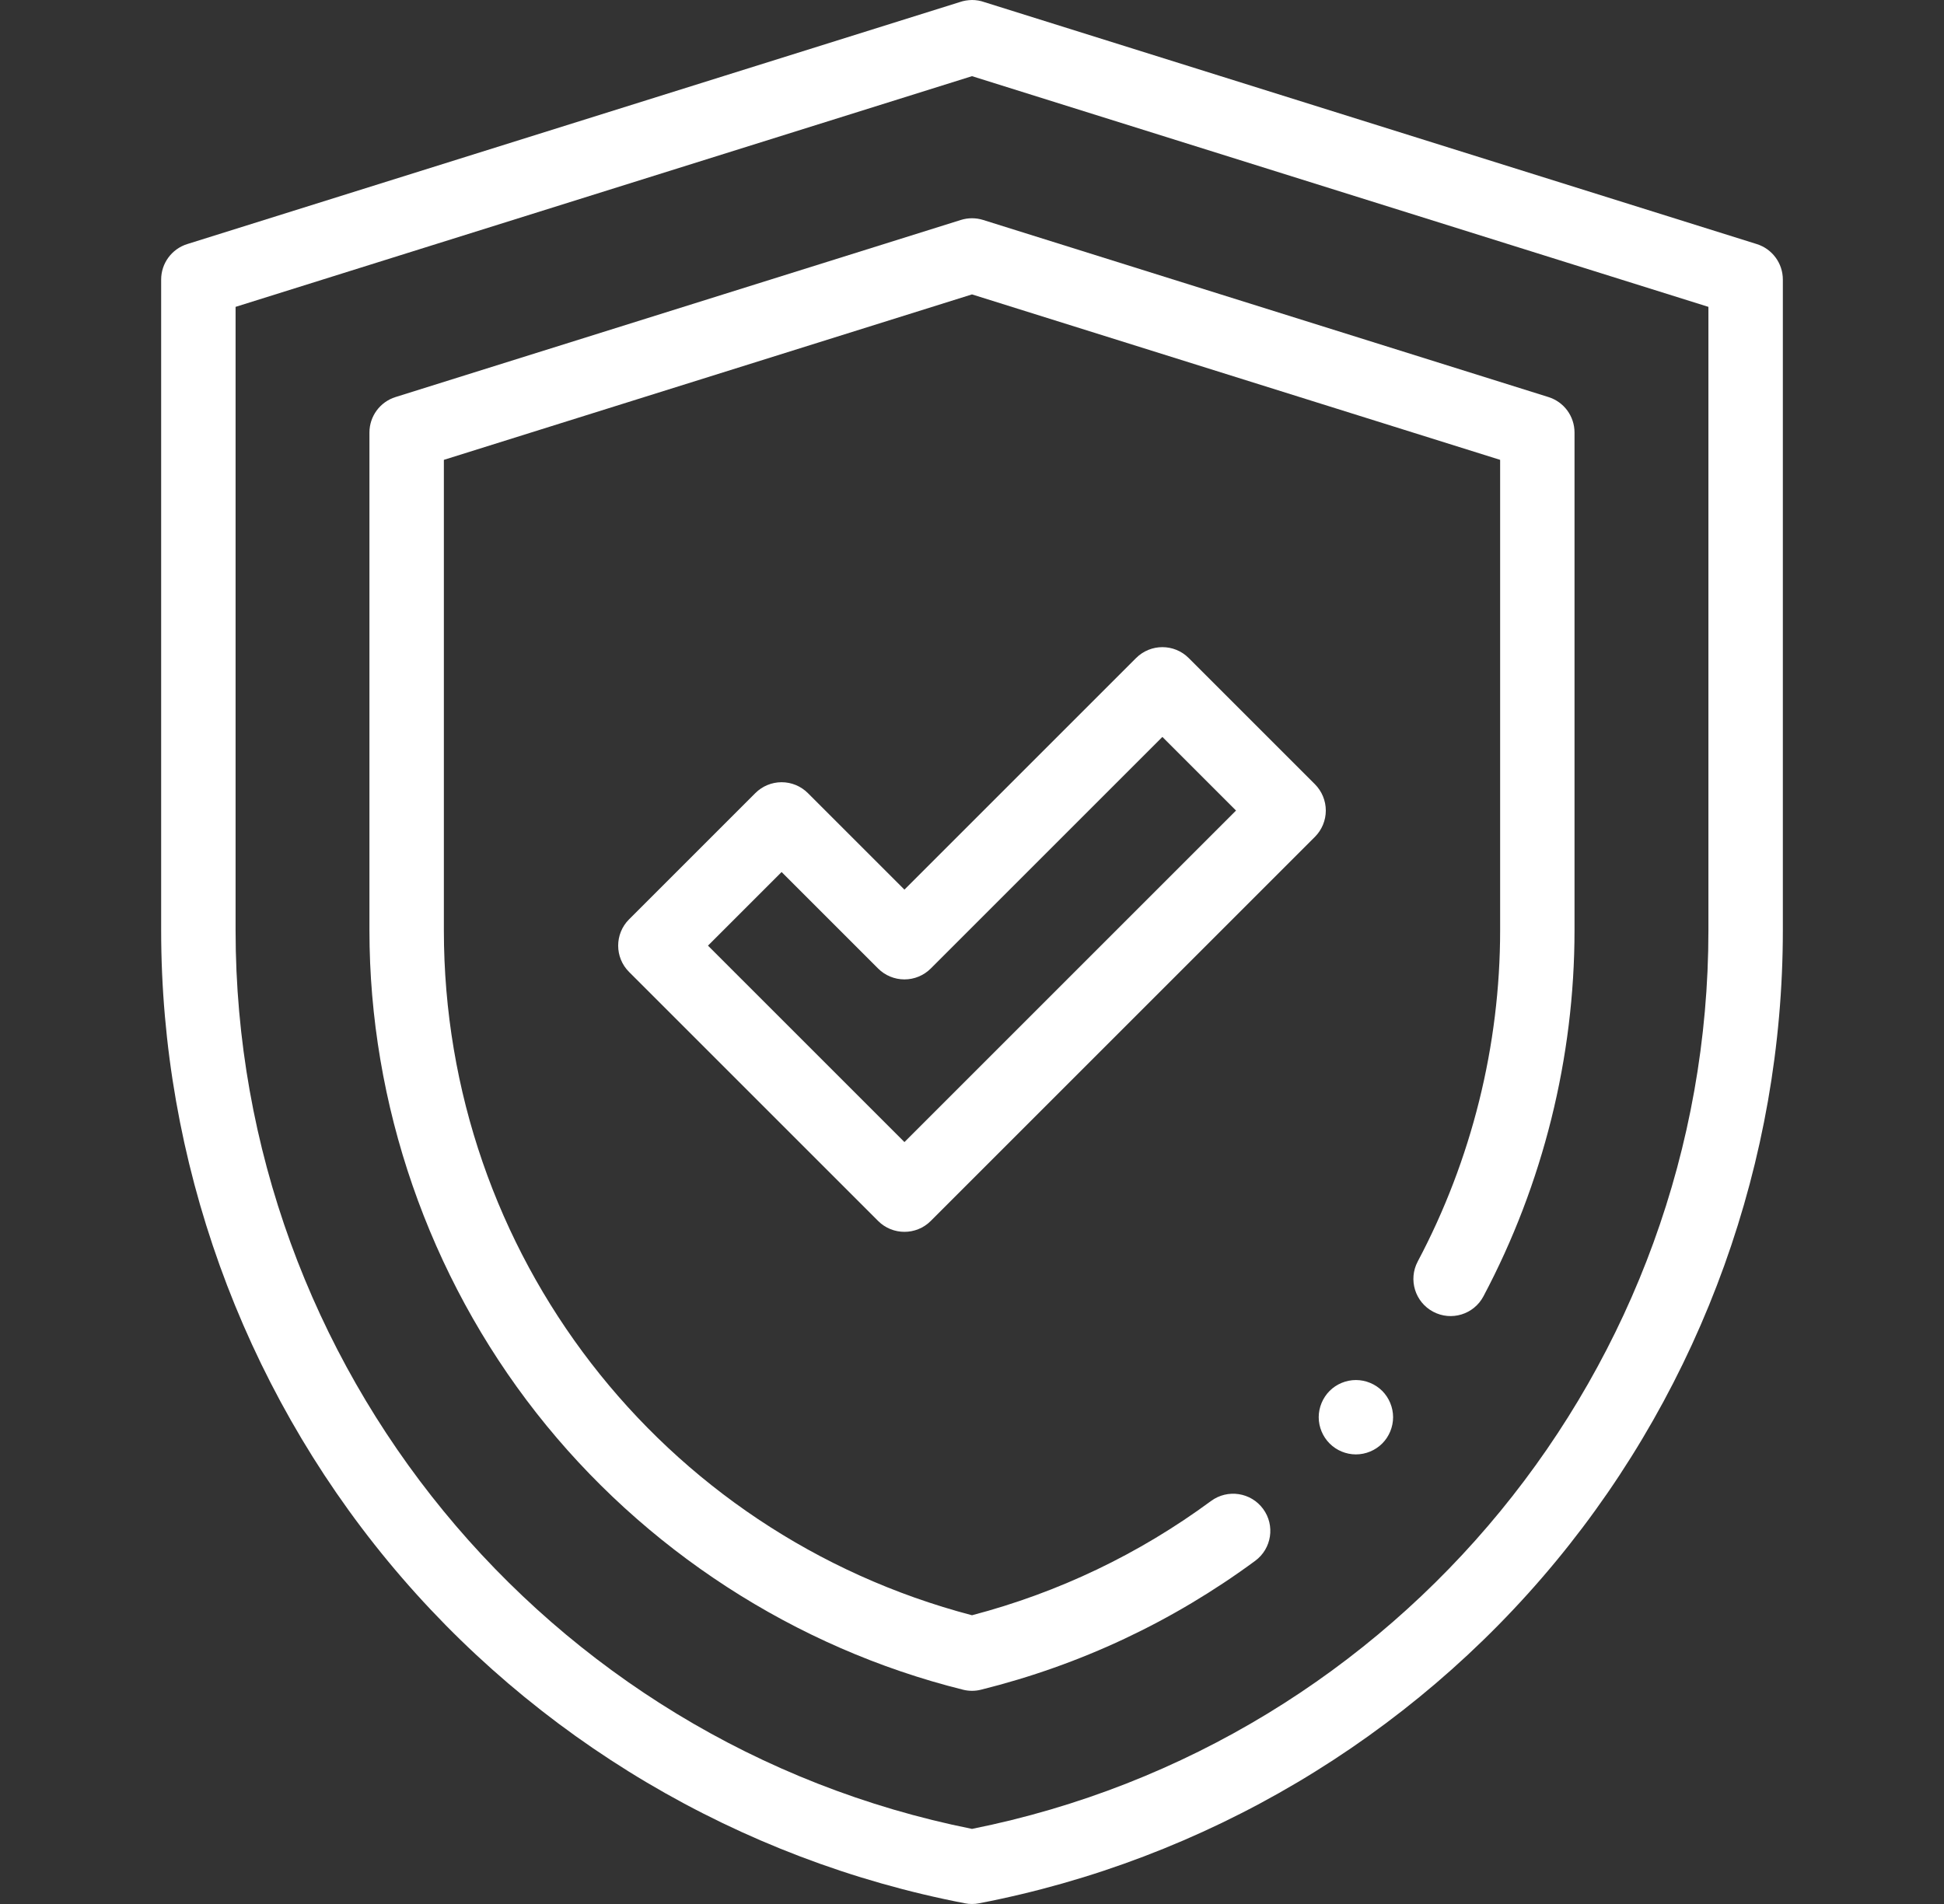
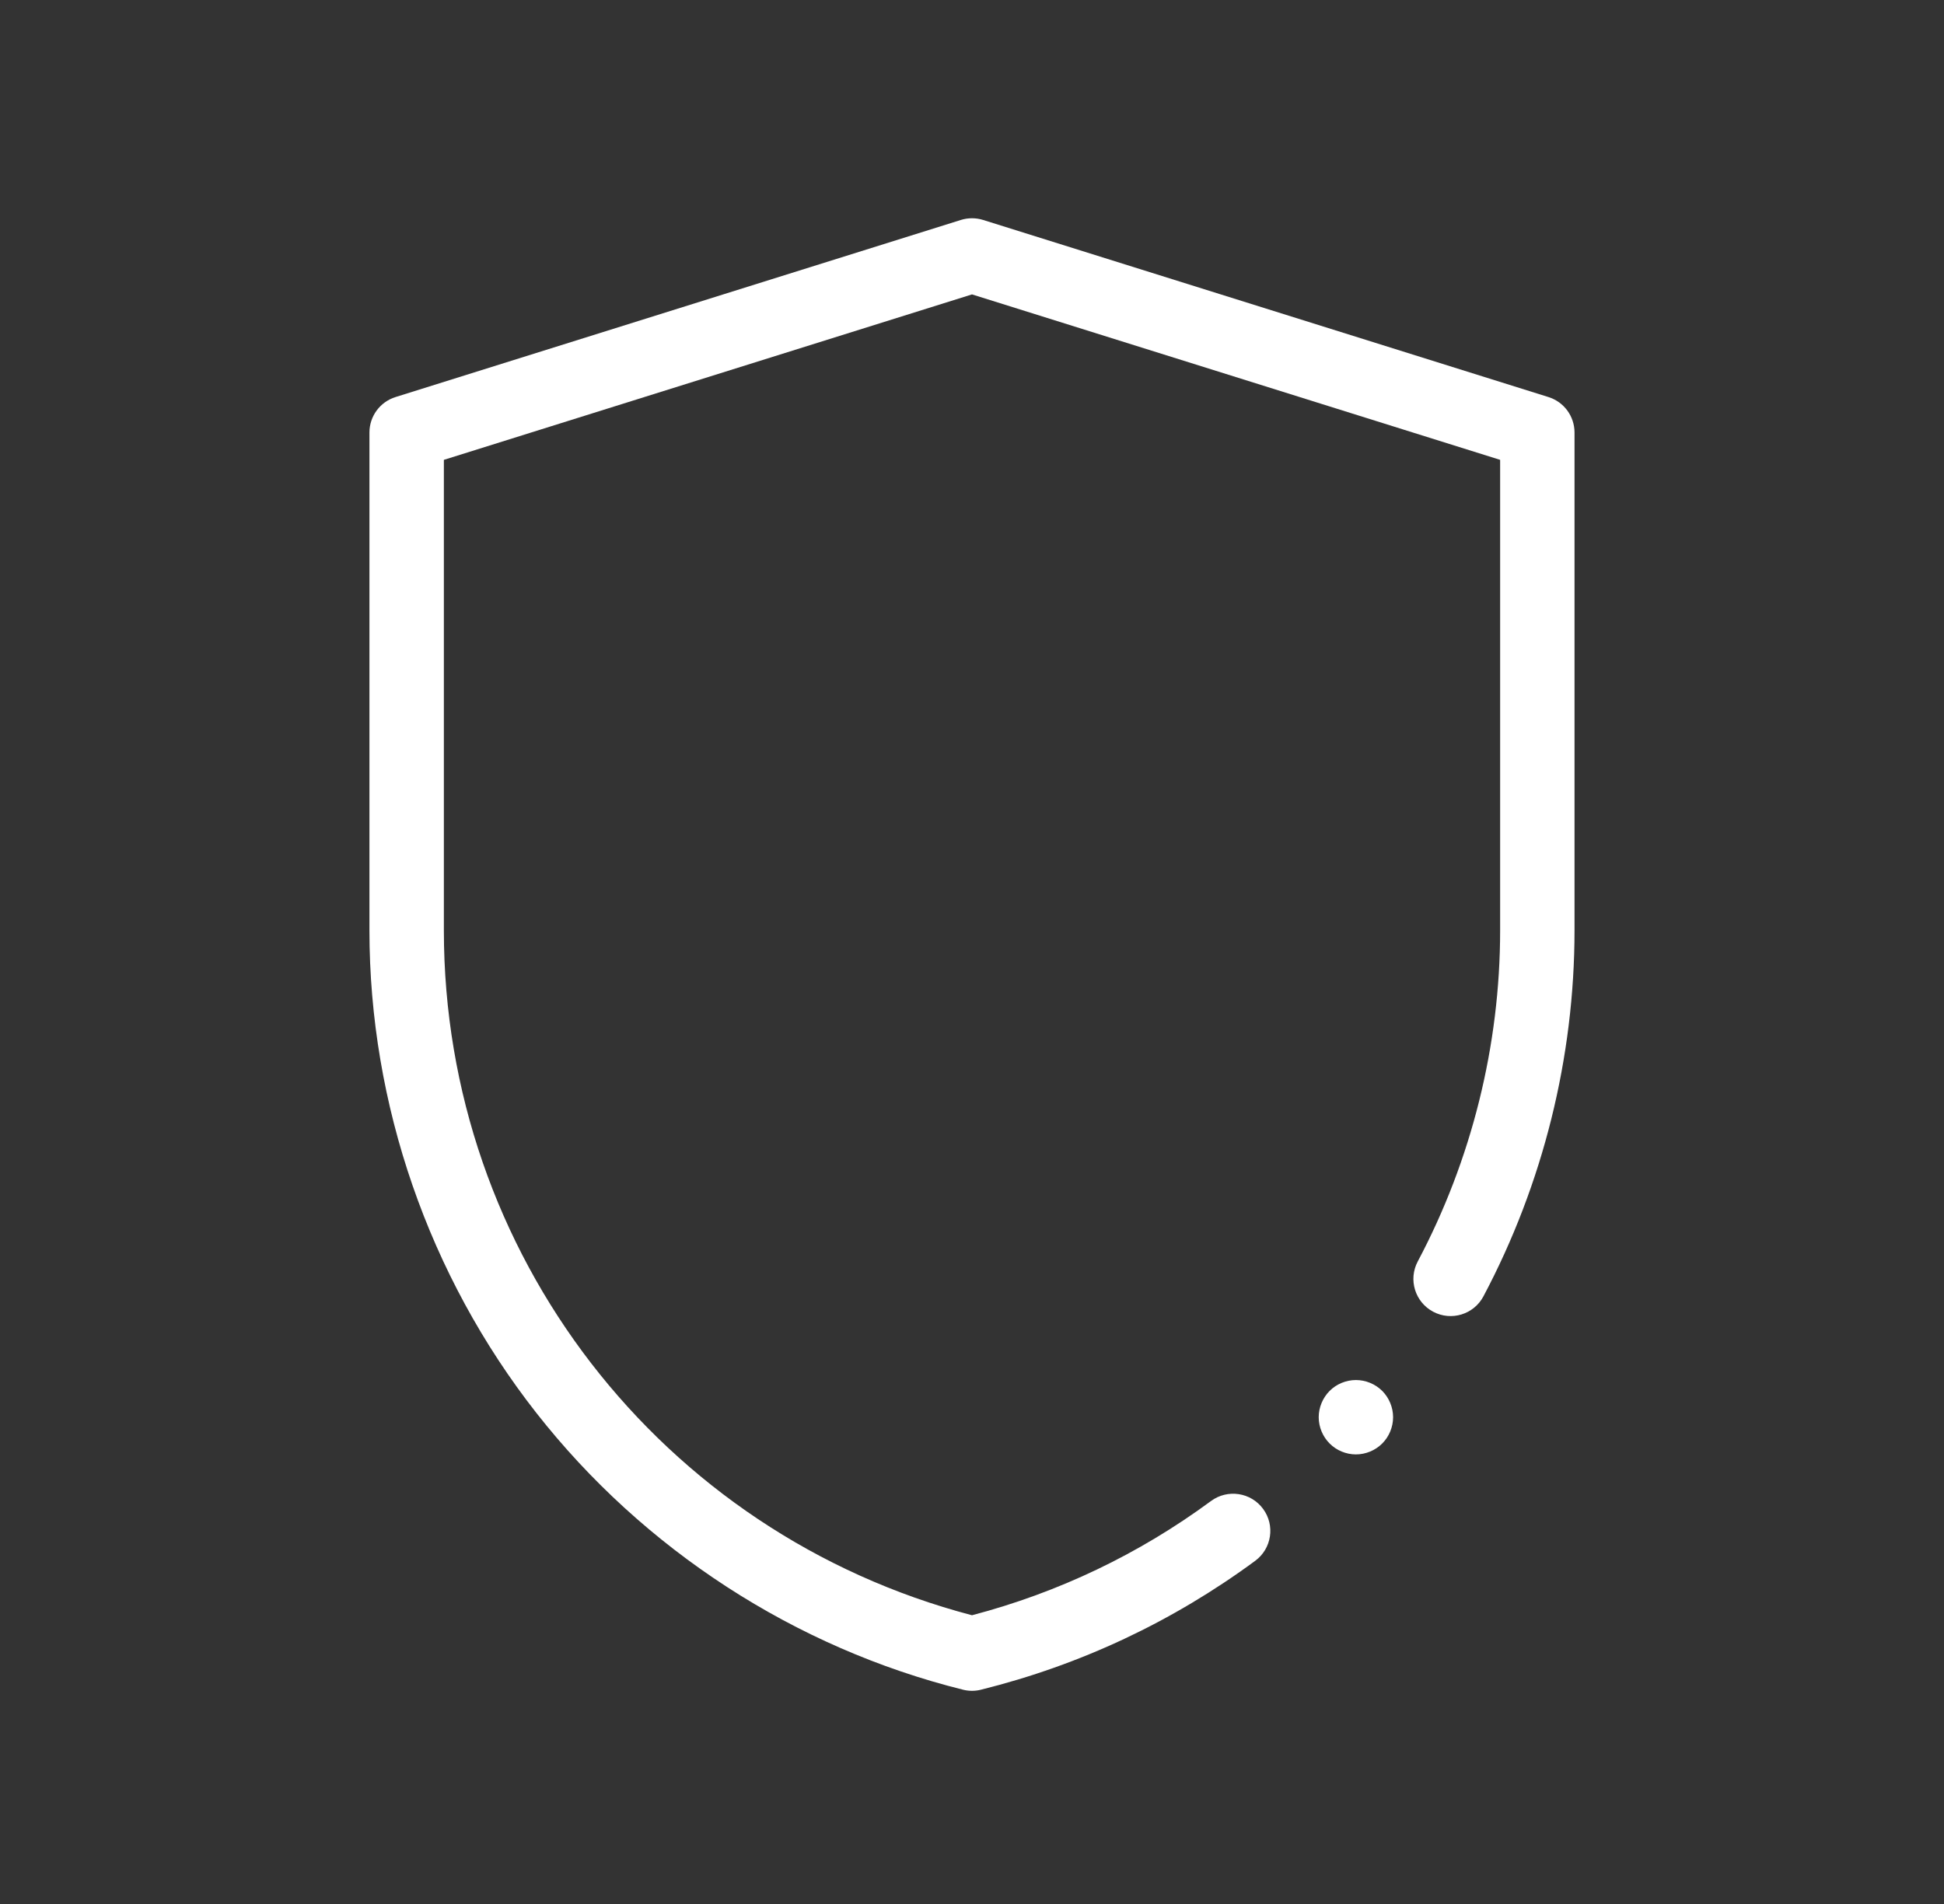
<svg xmlns="http://www.w3.org/2000/svg" width="49" height="48" viewBox="0 0 49 48" fill="none">
  <rect x="0" y="0" width="49" height="48" fill="#333333" stroke="none" />
-   <path d="M24.5 48C24.441 48 24.381 47.995 24.323 47.983C18.635 46.889 13.471 43.828 9.782 39.362C6.094 34.897 4.062 29.247 4.062 23.455V7.047C4.062 6.638 4.329 6.275 4.72 6.153L24.19 0.053C24.289 0.018 24.397 0.002 24.5 0H24.501C24.607 0 24.712 0.018 24.81 0.053L44.28 6.153C44.671 6.275 44.938 6.638 44.938 7.047V23.455C44.938 29.247 42.906 34.897 39.217 39.362C35.529 43.828 30.365 46.889 24.677 47.983C24.619 47.995 24.559 48 24.5 48ZM5.938 7.736V23.455C5.938 34.453 13.733 43.95 24.5 46.107C35.267 43.95 43.062 34.453 43.062 23.455V7.736L24.5 1.92L5.938 7.736Z" fill="white" />
  <path d="M24.5 42.626C24.424 42.626 24.348 42.617 24.274 42.598C20.041 41.545 16.222 39.067 13.519 35.62C10.806 32.16 9.312 27.84 9.312 23.455V10.904C9.312 10.494 9.579 10.132 9.969 10.01L24.22 5.545C24.402 5.488 24.598 5.488 24.78 5.545L39.03 10.01C39.421 10.132 39.687 10.494 39.687 10.904V23.455C39.687 26.66 38.893 29.85 37.391 32.681C37.149 33.138 36.581 33.312 36.124 33.069C35.666 32.826 35.493 32.259 35.735 31.802C37.094 29.241 37.812 26.355 37.812 23.455V11.593L24.5 7.422L11.188 11.593V23.455C11.188 31.594 16.65 38.66 24.5 40.721C26.68 40.148 28.707 39.18 30.526 37.84C30.943 37.533 31.53 37.622 31.837 38.039C32.144 38.455 32.055 39.042 31.638 39.349C29.557 40.882 27.232 41.975 24.726 42.598C24.652 42.617 24.576 42.626 24.5 42.626Z" fill="white" />
-   <path d="M22.797 31.055C22.557 31.055 22.317 30.964 22.134 30.781L15.856 24.503C15.49 24.137 15.49 23.543 15.856 23.177L19.038 19.995C19.214 19.819 19.453 19.72 19.701 19.72C19.95 19.72 20.188 19.819 20.364 19.995L22.797 22.428L28.636 16.589C29.002 16.224 29.596 16.223 29.962 16.589L33.144 19.771C33.319 19.947 33.418 20.186 33.418 20.434C33.418 20.683 33.319 20.921 33.144 21.097L23.46 30.781C23.277 30.964 23.037 31.055 22.797 31.055ZM17.845 23.84L22.797 28.792L31.155 20.434L29.299 18.578L23.46 24.417C23.284 24.593 23.046 24.691 22.797 24.691C22.549 24.691 22.31 24.593 22.134 24.417L19.701 21.984L17.845 23.84Z" fill="white" />
  <path d="M34.177 36.666C33.93 36.666 33.688 36.566 33.514 36.391C33.34 36.217 33.239 35.975 33.239 35.728C33.239 35.482 33.34 35.24 33.514 35.065C33.688 34.891 33.93 34.791 34.177 34.791C34.423 34.791 34.665 34.891 34.84 35.065C35.014 35.24 35.114 35.482 35.114 35.728C35.114 35.975 35.014 36.217 34.84 36.391C34.665 36.566 34.423 36.666 34.177 36.666Z" fill="white" />
</svg>